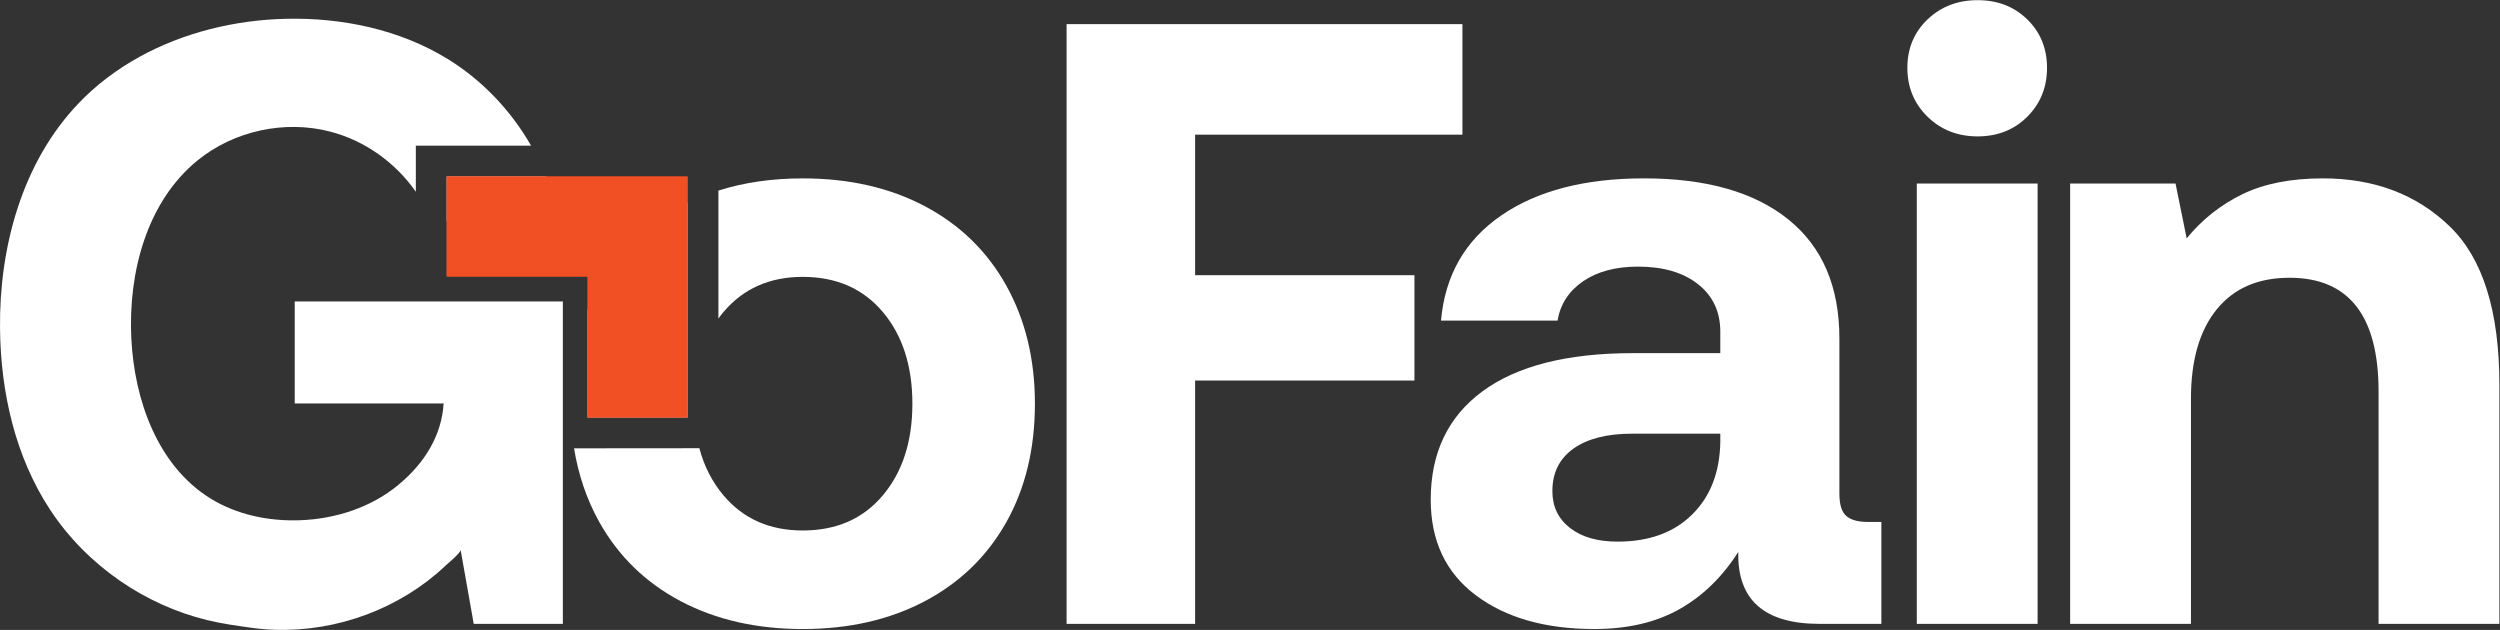
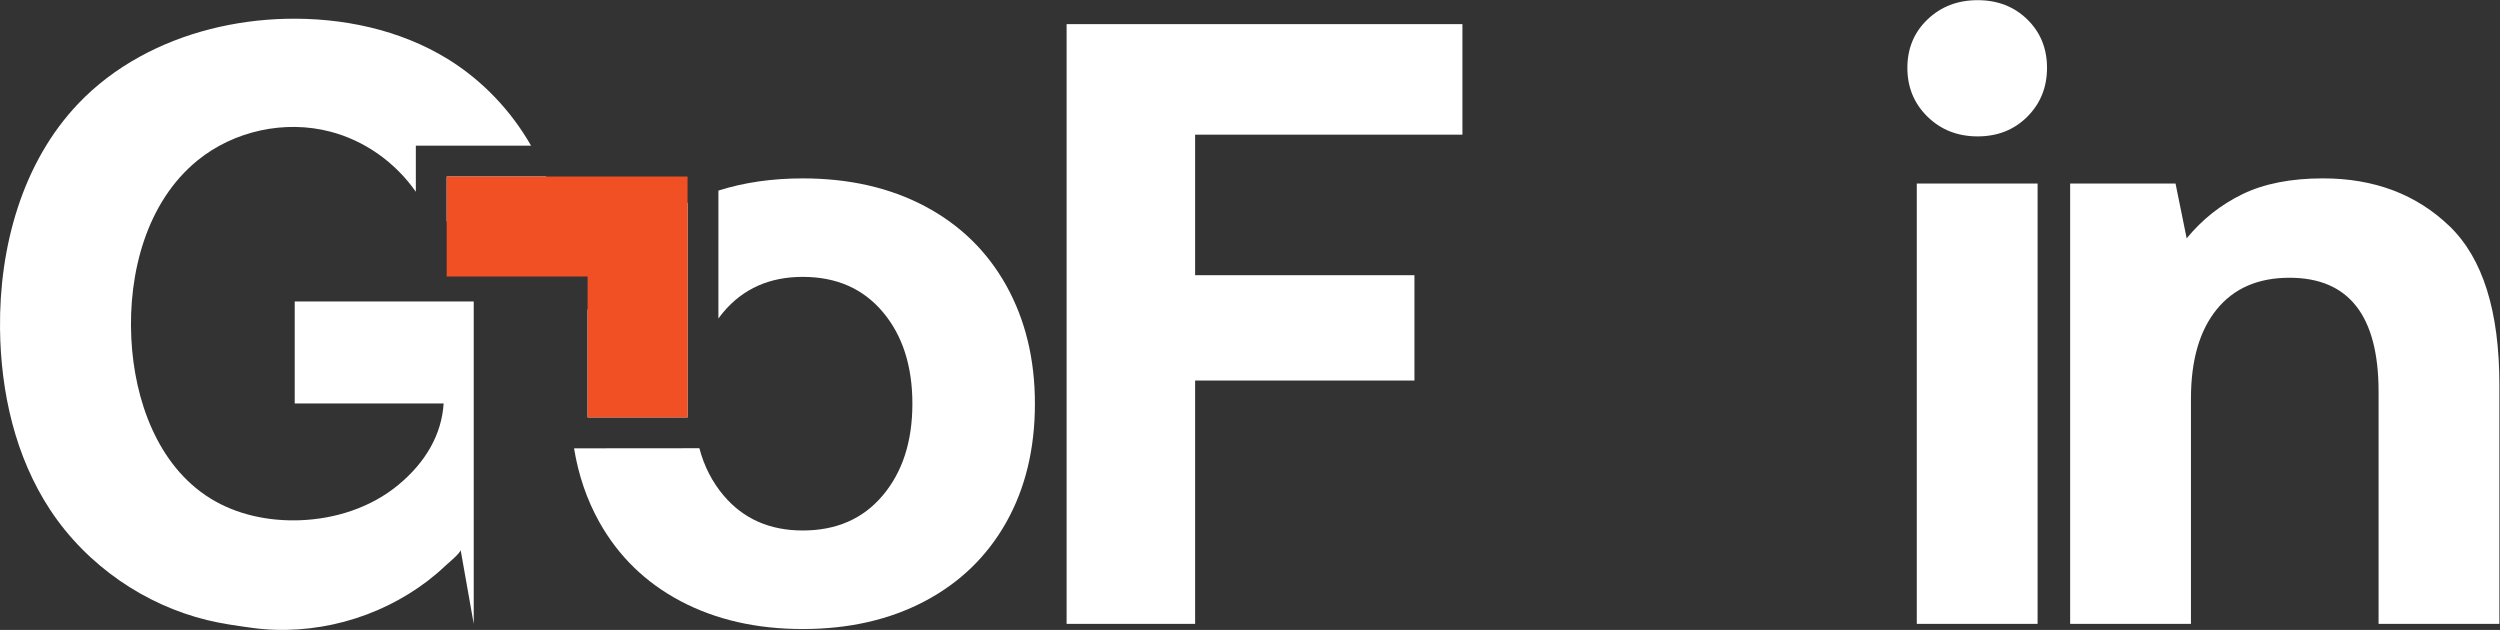
<svg xmlns="http://www.w3.org/2000/svg" xmlns:ns1="http://sodipodi.sourceforge.net/DTD/sodipodi-0.dtd" xmlns:ns2="http://www.inkscape.org/namespaces/inkscape" version="1.1" id="svg2" width="612.467" height="154.32" viewBox="0 0 612.467 154.32" ns1:docname="GoFain-logo_Logo_wit.eps">
  <rect x="0" y="0" width="612.467" height="154.32" fill="#333333" stroke="none" />
  <defs id="defs6" />
  <g id="g8" ns2:groupmode="layer" ns2:label="ink_ext_XXXXXX" transform="matrix(1.333,0,0,-1.333,0,154.32)">
    <g id="g10" transform="scale(0.1)">
-       <path d="M 1003.54,833.227 H 820.945 v -82.098 c 68.899,0 137.7,0.098 206.595,0.098 -5.2,28.101 -13.3,55.601 -24,82 z M 541.645,603.629 V 416.227 h 273.699 c -3.582,-57.258 -33.199,-108.399 -83.5,-149.899 -50.301,-41.601 -115.801,-62.5 -181,-64.801 -57.199,-2 -115.699,10.102 -164.301,40.2 -96.801,60 -139.699,180.601 -145.199,294.199 -5.899,120.601 28.199,250.902 121.898,327.101 66.903,54.301 160.102,74.5 243.5,52.801 63.5,-16.402 120.102,-56.902 157.5,-110.601 v 84.699 h 211.801 c -36.898,64.601 -89.801,120.304 -153.199,159.304 -88.199,54.2 -193.903,76.3 -297.399,73.9 -93.5,-2.2 -188,-25.1 -269.402,-70.1 -41.301,-22.8 -79.199,-51.2 -111.898,-85.503 C 40.742,859.227 -1.555,703.629 0.043,553.926 1.242,437.027 27.945,318.227 92.242,220.629 125.945,169.426 169.945,125.23 220.242,90.43 c 48.5,-33.5 102.903,-58.301 160.102,-72.301 26.898,-6.598 55,-10.5 82.5,-14.297 28.199,-3.902 56.898,-4.801 85.301,-2.801 57.097,3.797 113.296,18.898 164.699,44 25.601,12.5 50.101,27.5 72.801,44.797 11.3,8.703 22.199,17.902 32.5,27.703 4.097,3.899 28.398,23.699 28.398,29.5 8.102,-45.301 16.102,-90.601 24.102,-135.902 H 1034.44 V 603.629 H 541.645" style="fill:#ffffff;fill-opacity:1;fill-rule:nonzero;stroke:none" id="path12" />
+       <path d="M 1003.54,833.227 H 820.945 v -82.098 c 68.899,0 137.7,0.098 206.595,0.098 -5.2,28.101 -13.3,55.601 -24,82 z M 541.645,603.629 V 416.227 h 273.699 c -3.582,-57.258 -33.199,-108.399 -83.5,-149.899 -50.301,-41.601 -115.801,-62.5 -181,-64.801 -57.199,-2 -115.699,10.102 -164.301,40.2 -96.801,60 -139.699,180.601 -145.199,294.199 -5.899,120.601 28.199,250.902 121.898,327.101 66.903,54.301 160.102,74.5 243.5,52.801 63.5,-16.402 120.102,-56.902 157.5,-110.601 v 84.699 h 211.801 c -36.898,64.601 -89.801,120.304 -153.199,159.304 -88.199,54.2 -193.903,76.3 -297.399,73.9 -93.5,-2.2 -188,-25.1 -269.402,-70.1 -41.301,-22.8 -79.199,-51.2 -111.898,-85.503 C 40.742,859.227 -1.555,703.629 0.043,553.926 1.242,437.027 27.945,318.227 92.242,220.629 125.945,169.426 169.945,125.23 220.242,90.43 c 48.5,-33.5 102.903,-58.301 160.102,-72.301 26.898,-6.598 55,-10.5 82.5,-14.297 28.199,-3.902 56.898,-4.801 85.301,-2.801 57.097,3.797 113.296,18.898 164.699,44 25.601,12.5 50.101,27.5 72.801,44.797 11.3,8.703 22.199,17.902 32.5,27.703 4.097,3.899 28.398,23.699 28.398,29.5 8.102,-45.301 16.102,-90.601 24.102,-135.902 V 603.629 H 541.645" style="fill:#ffffff;fill-opacity:1;fill-rule:nonzero;stroke:none" id="path12" />
      <path d="m 1849.34,633.027 c -35.2,63 -85.1,111.5 -149.6,145.7 -64.6,34.101 -139.4,51.101 -224.4,51.101 -56.1,0 -107.8,-7.402 -155,-22.402 V 572.227 c 2.9,4.101 6,8.101 9.3,12 36.3,43 84.8,64.601 145.7,64.601 61.9,0 111,-21.601 147.2,-64.601 36.2,-43 54.3,-99.2 54.3,-168.5 0,-69.301 -18.1,-125.399 -54.3,-168.399 -36.2,-43.101 -85.3,-64.601 -147.2,-64.601 -60.9,0 -109.4,21.5 -145.7,64.601 -20.7,24.598 -35.5,53.399 -44.3,86.598 l -230.3,-0.199 c 8,-49.098 23.4,-94.2 46.3,-135.301 35.2,-62.895 85.1,-111.496 149.6,-145.598 64.6,-34.098 139.4,-51.199 224.4,-51.199 85,0 159.8,17.102 224.4,51.199 64.5,34.102 114.4,82.402 149.6,144.899 35.1,62.402 52.7,135.101 52.7,218 0,81.902 -17.6,154.3 -52.7,217.3 z m -598.4,145.7 c -64.5,-34.2 -114.4,-82.7 -149.6,-145.7 -8.1,-14.5 -15.2,-29.5 -21.4,-45 v -197.5 h 183.7 v 394.602 c -4.3,-2.102 -8.5,-4.203 -12.7,-6.402" style="fill:#ffffff;fill-opacity:1;fill-rule:nonzero;stroke:none" id="path14" />
      <path d="M 2687.72,1113.28 V 910.168 H 2196.46 V 651.941 h 403.09 V 458.27 H 2196.46 V 11.102 H 1960.28 V 1113.28 h 727.44" style="fill:#ffffff;fill-opacity:1;fill-rule:nonzero;stroke:none" id="path16" />
-       <path d="m 2999.49,360.645 c -46.19,0 -82.14,-9.184 -107.86,-27.551 -25.71,-18.371 -38.57,-44.352 -38.57,-77.942 0,-28.343 10.76,-50.914 32.27,-67.703 21.53,-16.797 50.66,-25.195 87.39,-25.195 57.74,0 103.4,16.531 136.99,49.598 33.59,33.066 50.92,77.414 51.96,133.046 v 15.747 z m 458.2,-349.543 h -113.37 c -101.82,0 -151.68,44.078 -149.58,132.257 -29.4,-46.187 -65.61,-81.347 -108.65,-105.5 -43.03,-24.141 -95,-36.211 -155.88,-36.211 -90.28,0 -162.96,20.73 -218.07,62.191 -55.12,41.461 -82.67,99.984 -82.67,175.566 0,86.074 31.75,152.473 95.26,199.18 63.51,46.715 155.62,70.066 276.33,70.066 h 160.61 v 39.368 c 0,36.738 -13.64,65.871 -40.94,87.386 -27.29,21.52 -64.03,32.278 -110.21,32.278 -40.95,0 -74.53,-8.922 -100.77,-26.77 -26.25,-17.84 -42,-41.984 -47.25,-72.426 h -214.13 c 7.34,82.926 44.08,147.223 110.21,192.879 66.14,45.664 153.78,68.496 262.95,68.496 114.43,0 202.86,-25.191 265.32,-75.578 62.46,-50.387 93.69,-123.34 93.69,-218.863 V 250.426 c 0,-19.942 4.2,-33.586 12.59,-40.938 8.39,-7.347 21.52,-11.019 39.36,-11.019 h 25.2 V 11.102" style="fill:#ffffff;fill-opacity:1;fill-rule:nonzero;stroke:none" id="path18" />
      <path d="M 3744.81,820.418 V 11.102 H 3522.79 V 820.418 Z m 17.32,212.562 c 0,-35.687 -12.07,-65.605 -36.21,-89.75 -24.15,-24.14 -54.59,-36.21 -91.33,-36.21 -36.74,0 -67.44,12.07 -92.11,36.21 -24.67,24.145 -37,54.063 -37,89.75 0,35.69 12.33,65.35 37,88.97 24.67,23.61 55.37,35.42 92.11,35.42 36.74,0 67.18,-11.81 91.33,-35.42 24.14,-23.62 36.21,-53.28 36.21,-88.97" style="fill:#ffffff;fill-opacity:1;fill-rule:nonzero;stroke:none" id="path20" />
      <path d="M 4593.51,450.398 V 11.102 H 4371.49 V 437.801 c 0,139.609 -54.59,209.414 -163.76,209.414 -57.72,0 -102.34,-19.418 -133.82,-58.258 -31.5,-38.84 -47.24,-93.422 -47.24,-163.754 V 11.102 H 3804.65 V 820.418 h 193.67 l 20.47,-100.773 c 28.35,34.64 62.46,61.671 102.35,81.089 39.88,19.418 89.22,29.129 148.01,29.129 94.47,0 172.15,-29.39 233.03,-88.175 60.89,-58.782 91.33,-155.879 91.33,-291.29" style="fill:#ffffff;fill-opacity:1;fill-rule:nonzero;stroke:none" id="path22" />
-       <path d="m 1263.64,833.227 v -442.7 h -183.7 v 259 H 820.945 v 183.7 h 442.695" style="fill:#f15025;fill-opacity:1;fill-rule:nonzero;stroke:none" id="path24" />
      <path d="m 1263.64,833.227 v -442.7 h -183.7 v 259 H 820.945 v 183.7 h 442.695" style="fill:#f15025;fill-opacity:1;fill-rule:nonzero;stroke:none" id="path26" />
    </g>
  </g>
</svg>